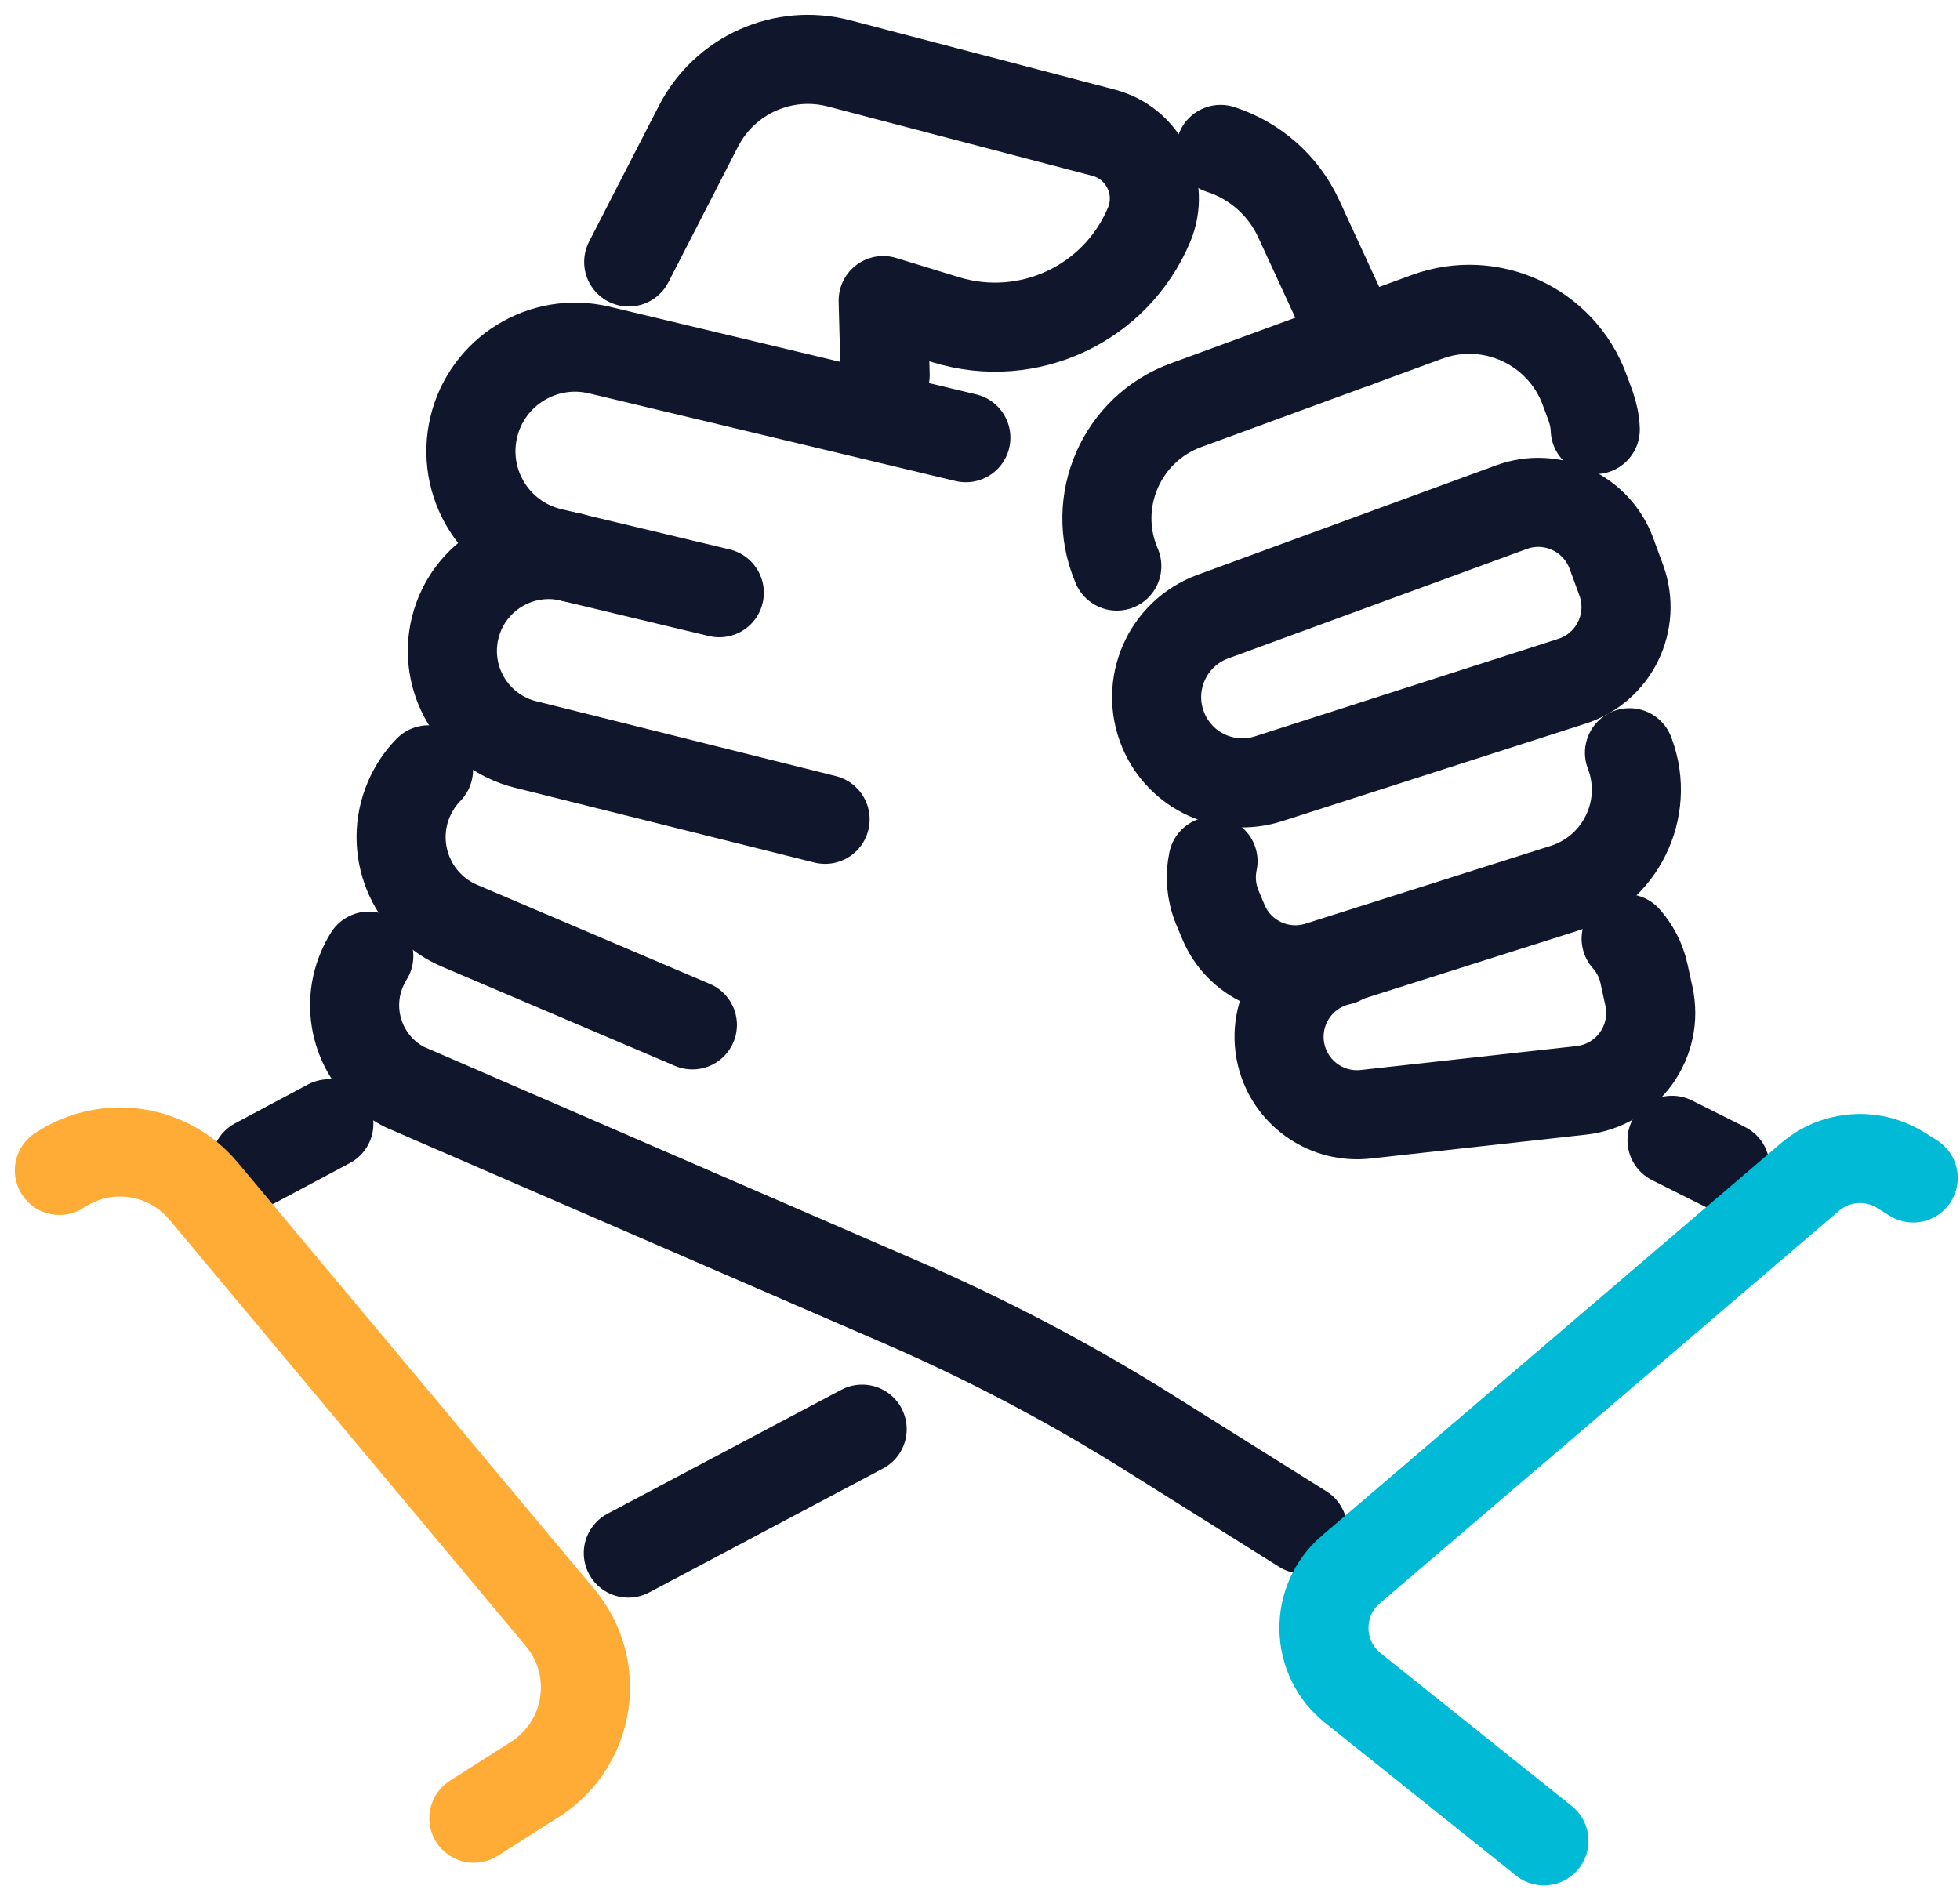
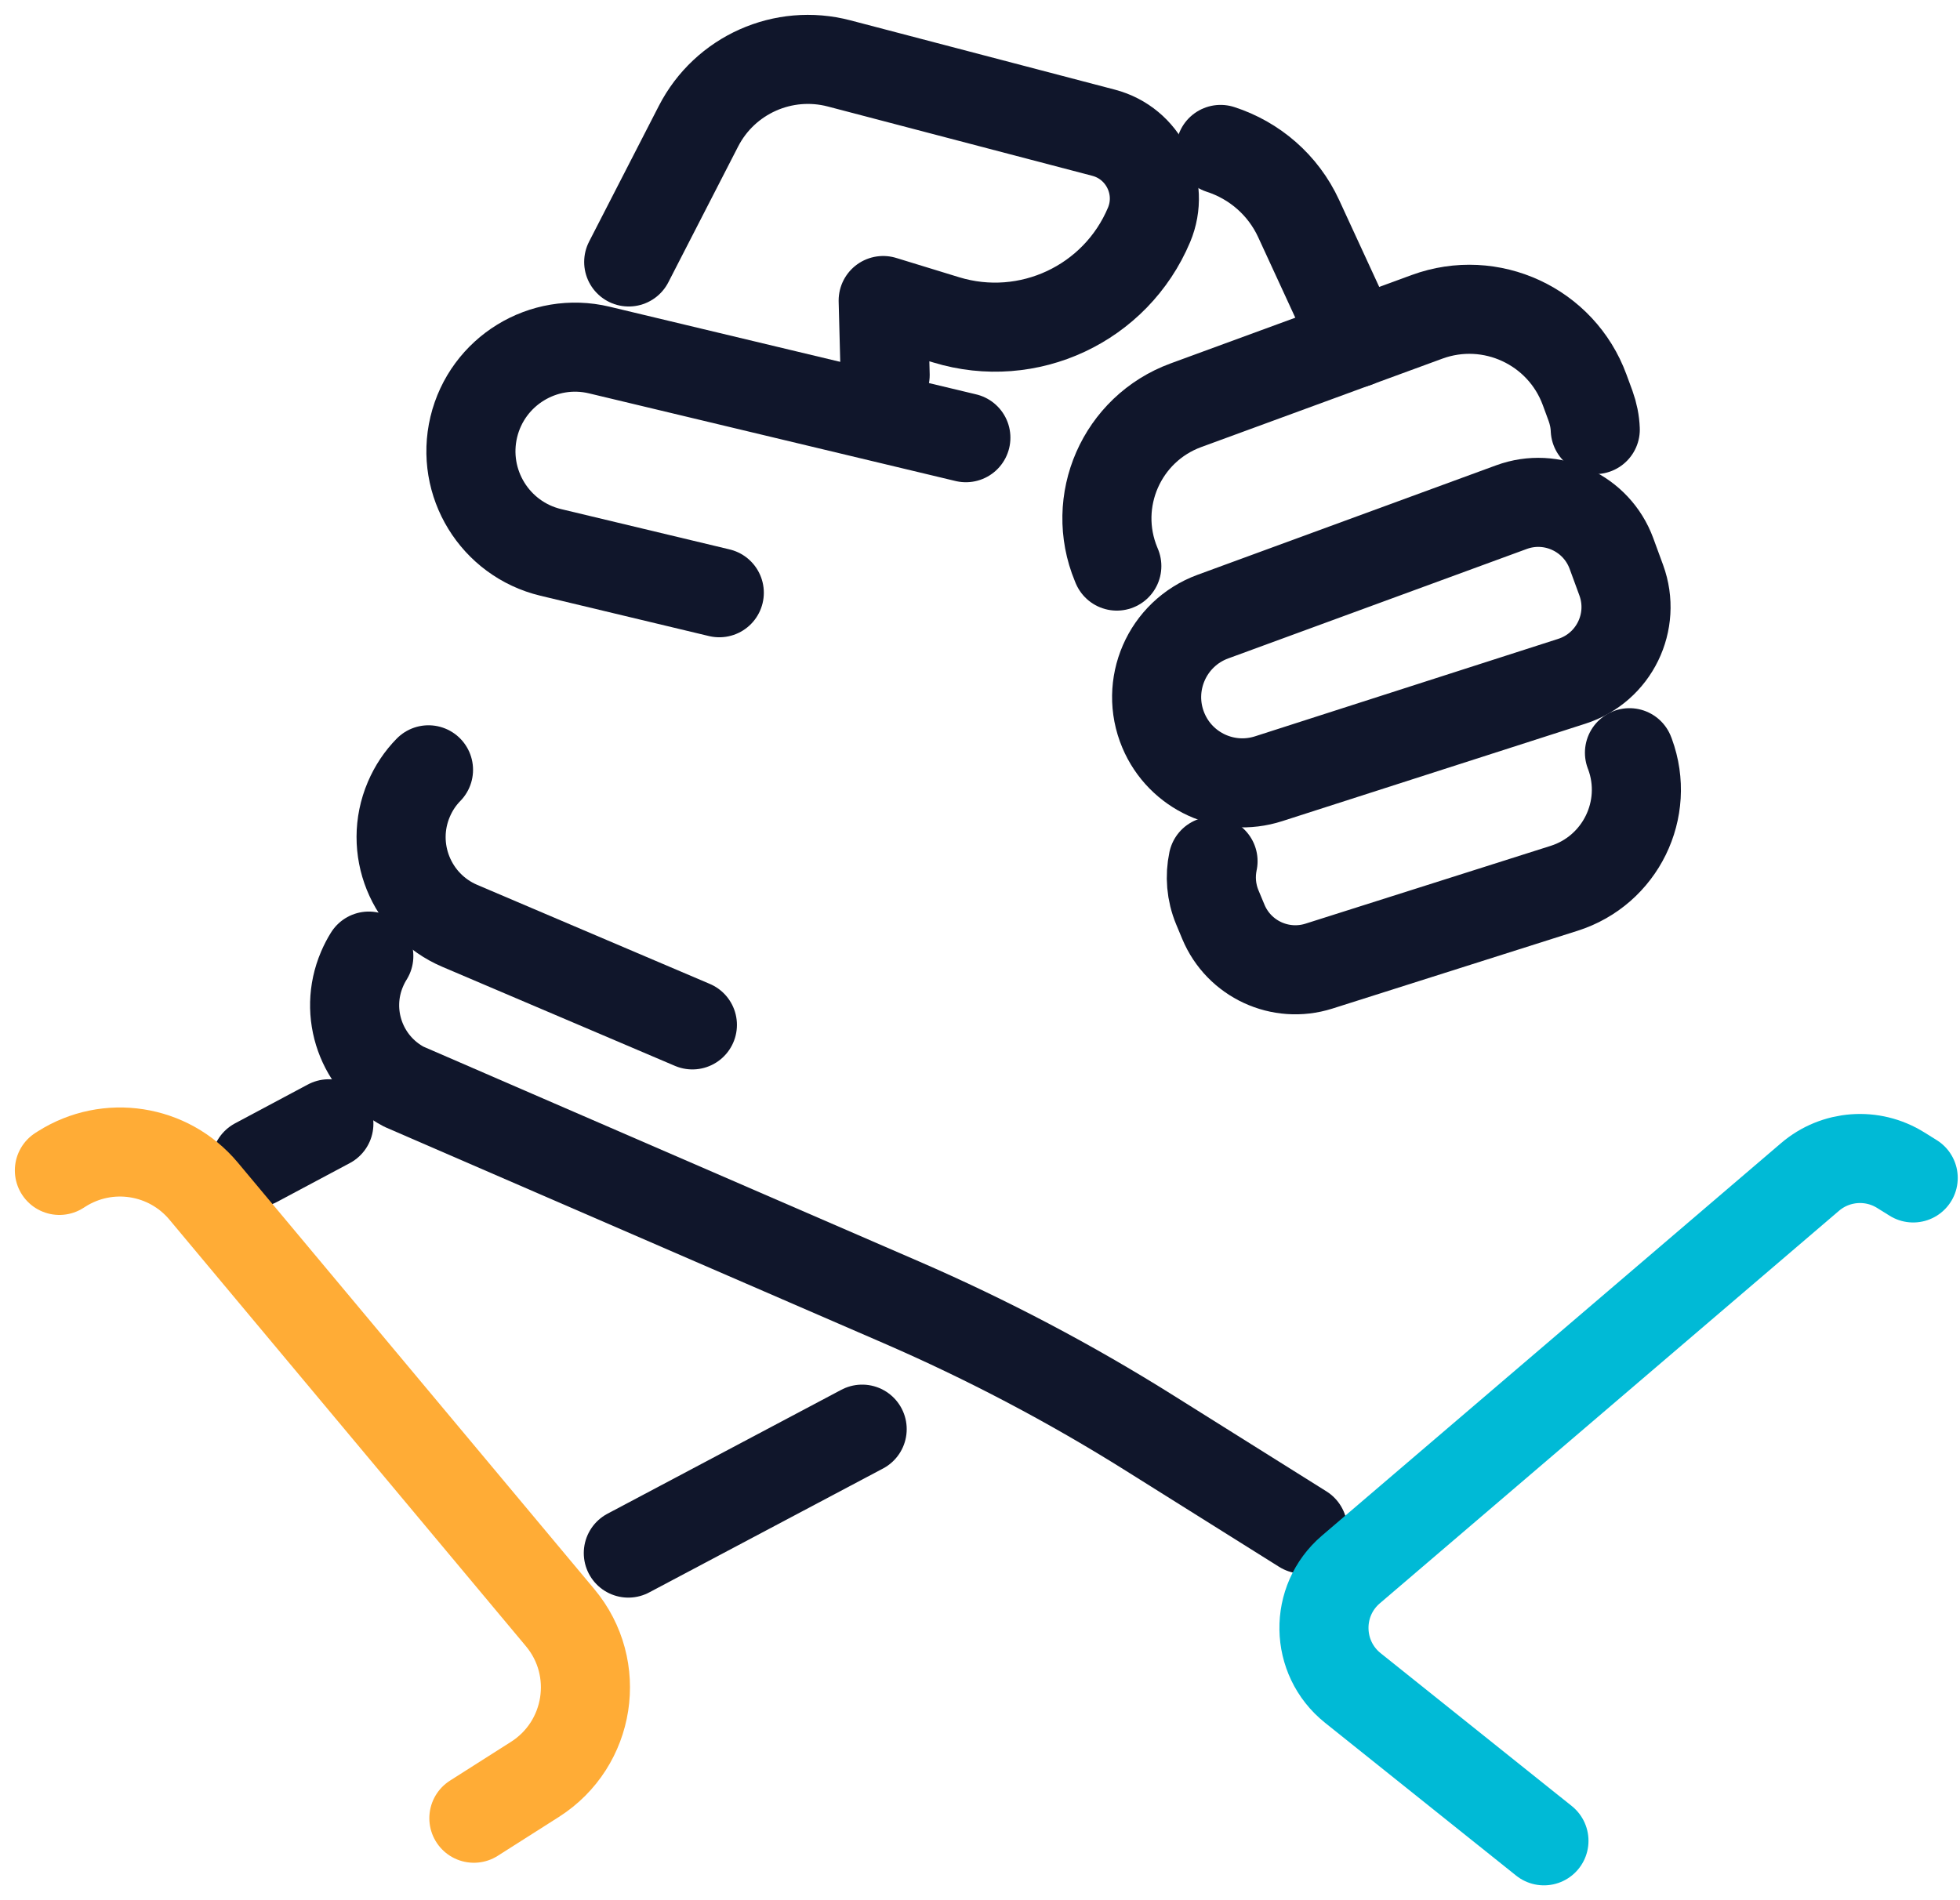
<svg xmlns="http://www.w3.org/2000/svg" width="66" height="64" viewBox="0 0 66 64" fill="none">
  <path d="M53.718 14.468C53.708 14.202 53.654 13.933 53.558 13.667L53.36 13.129C52.573 10.985 50.198 9.886 48.056 10.67L39.934 13.649C37.769 14.443 36.701 16.881 37.584 19.01L37.607 19.066" stroke="#10162B" stroke-width="3" stroke-linecap="round" stroke-linejoin="round" />
  <path d="M42.72 26.228L52.931 22.945C54.352 22.488 55.106 20.943 54.593 19.542L54.263 18.642C53.763 17.282 52.256 16.582 50.896 17.081L40.842 20.768C39.294 21.336 38.535 23.082 39.175 24.601C39.756 25.982 41.296 26.687 42.72 26.228Z" stroke="#10162B" stroke-width="3" stroke-linecap="round" stroke-linejoin="round" />
  <path d="M40.847 29.006C40.741 29.508 40.779 30.048 40.992 30.561L41.195 31.048C41.718 32.304 43.116 32.951 44.413 32.54L52.67 29.919C54.563 29.318 55.573 27.26 54.888 25.398L54.87 25.352" stroke="#10162B" stroke-width="3" stroke-linecap="round" stroke-linejoin="round" />
-   <path d="M45.133 32.357C43.646 32.684 42.748 34.204 43.179 35.666C43.54 36.883 44.722 37.67 45.986 37.53L53.251 36.724C54.801 36.551 55.859 35.074 55.524 33.55L55.359 32.794C55.261 32.34 55.047 31.939 54.758 31.614" stroke="#10162B" stroke-width="3" stroke-linecap="round" stroke-linejoin="round" />
  <path d="M45.661 11.551L43.73 7.362C43.207 6.226 42.238 5.401 41.101 5.033" stroke="#10162B" stroke-width="3" stroke-linecap="round" stroke-linejoin="round" />
-   <path d="M56.303 38.406L58.09 39.301" stroke="#10162B" stroke-width="3" stroke-linecap="round" stroke-linejoin="round" />
  <path d="M32.524 14.742L20.179 11.789C18.296 11.34 16.406 12.5 15.954 14.382C15.505 16.265 16.664 18.155 18.547 18.606L24.221 19.964" stroke="#10162B" stroke-width="3" stroke-linecap="round" stroke-linejoin="round" />
-   <path d="M19.268 18.774C17.527 18.34 15.764 19.398 15.33 21.136C14.896 22.876 15.954 24.64 17.692 25.073L27.784 27.595" stroke="#10162B" stroke-width="3" stroke-linecap="round" stroke-linejoin="round" />
  <path d="M14.429 25.928C14.155 26.207 13.929 26.542 13.767 26.923C13.064 28.572 13.832 30.48 15.482 31.183L23.315 34.519" stroke="#10162B" stroke-width="3" stroke-linecap="round" stroke-linejoin="round" />
  <path d="M12.419 32.202C12.333 32.339 12.257 32.486 12.191 32.641C11.556 34.128 12.17 35.851 13.602 36.602L30.332 43.855C33.235 45.114 36.036 46.587 38.716 48.27L43.87 51.502" stroke="#10162B" stroke-width="3" stroke-linecap="round" stroke-linejoin="round" />
  <path d="M11.074 37.85L8.62 39.159" stroke="#10162B" stroke-width="3" stroke-linecap="round" stroke-linejoin="round" />
  <path d="M29.032 48.135L21.158 52.309" stroke="#10162B" stroke-width="3" stroke-linecap="round" stroke-linejoin="round" />
  <path d="M21.171 8.823L23.521 4.249C24.409 2.521 26.378 1.644 28.256 2.136L37.16 4.47C38.508 4.823 39.231 6.289 38.693 7.573C37.574 10.234 34.623 11.617 31.859 10.772L29.74 10.122L29.806 12.632" stroke="#10162B" stroke-width="3" stroke-linecap="round" stroke-linejoin="round" />
  <path d="M15.957 61.239L18.015 59.93C19.882 58.74 20.28 56.18 18.86 54.483L6.857 40.118C5.674 38.702 3.627 38.385 2.071 39.375L2 39.42" stroke="#FFAC36" stroke-width="3" stroke-linecap="round" stroke-linejoin="round" />
  <path d="M51.99 62L45.554 56.852C44.286 55.837 44.253 53.917 45.489 52.861L60.95 39.641C61.81 38.905 63.046 38.814 64.005 39.413L64.424 39.674" stroke="#00BAD6" stroke-width="3" stroke-linecap="round" stroke-linejoin="round" />
</svg>